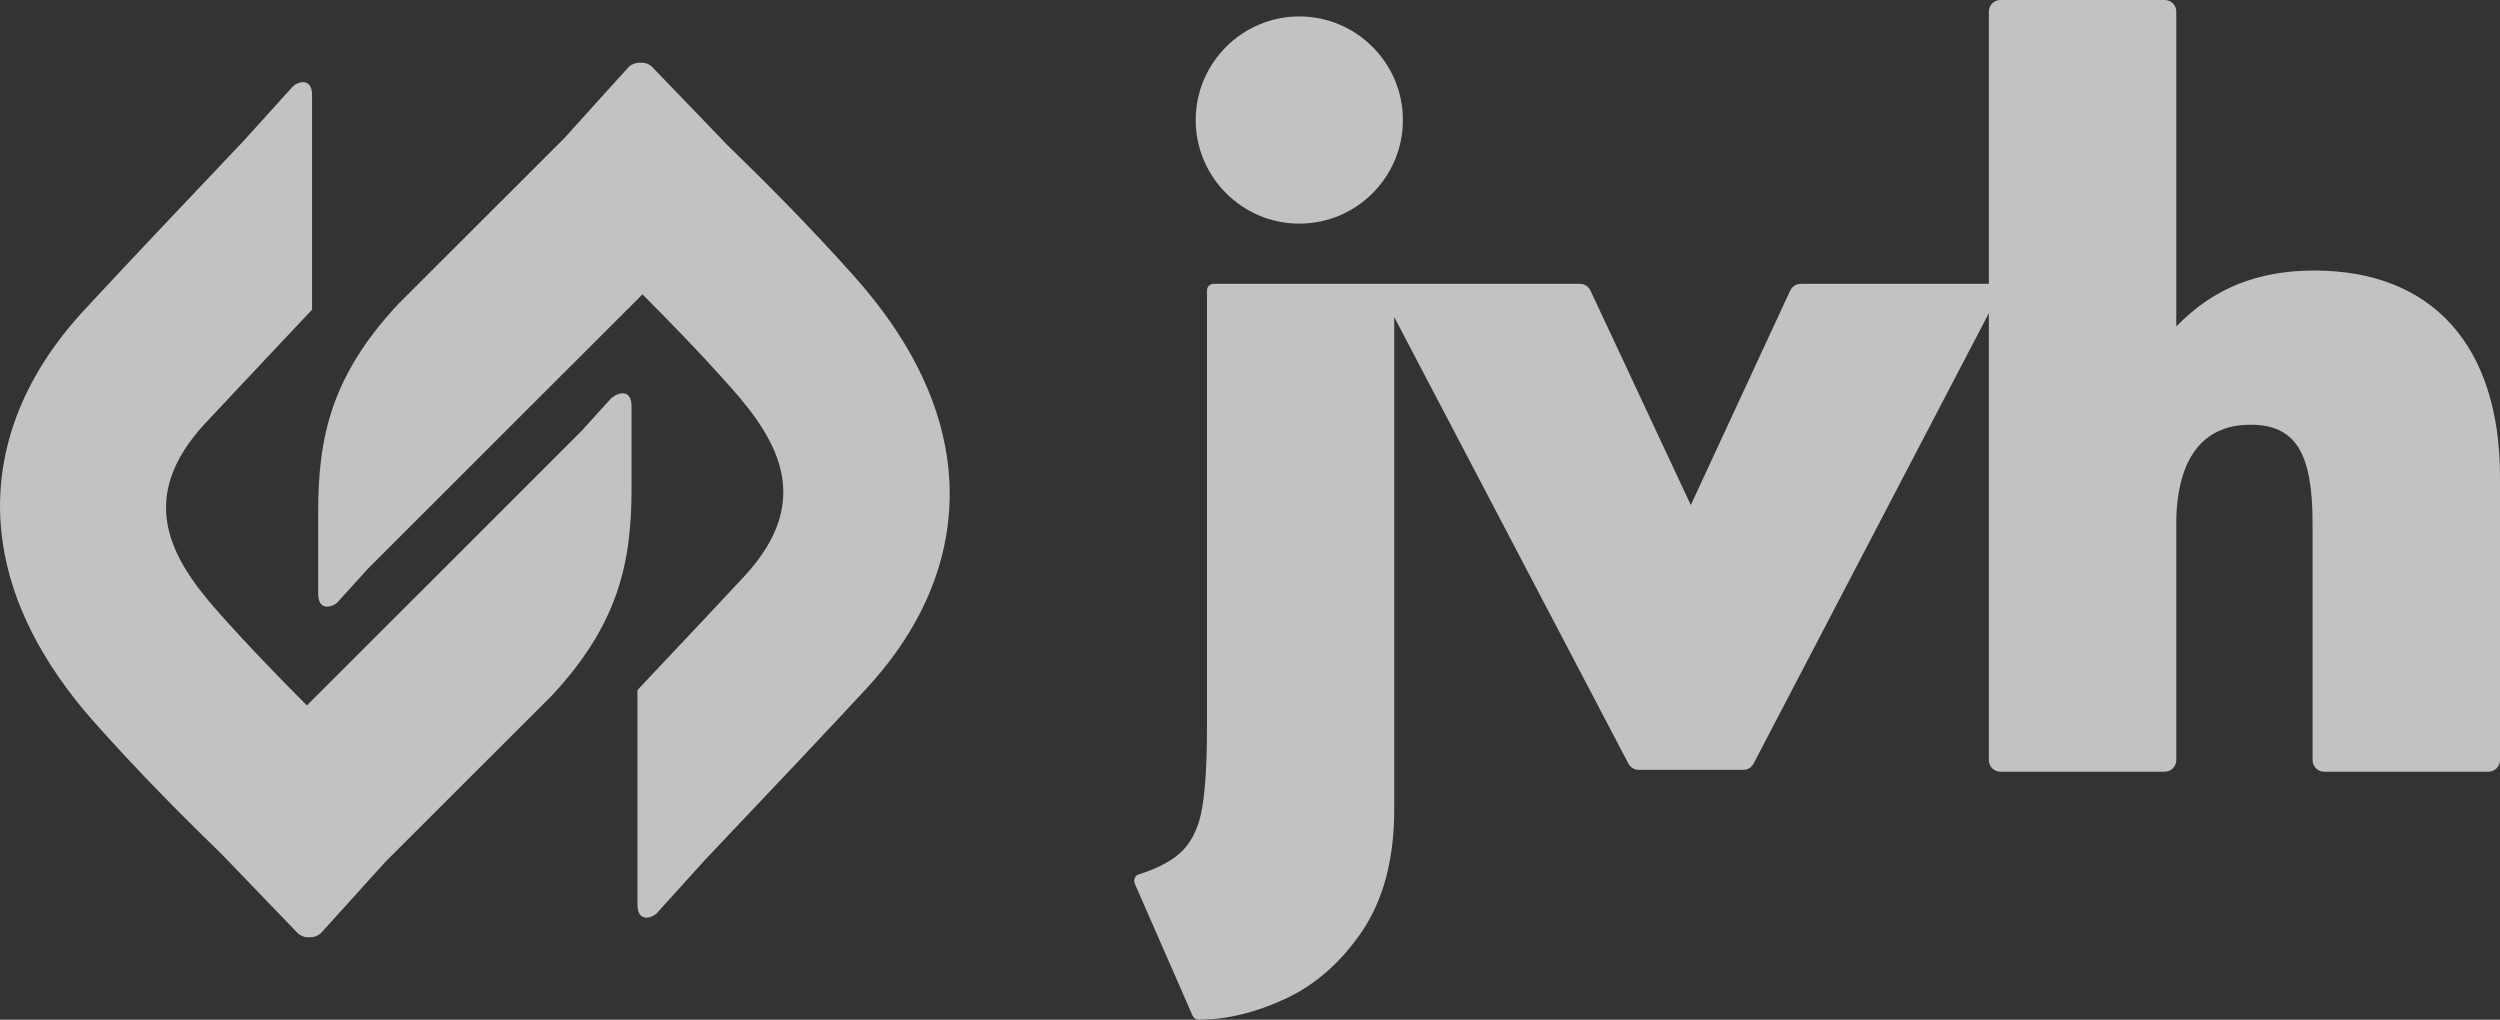
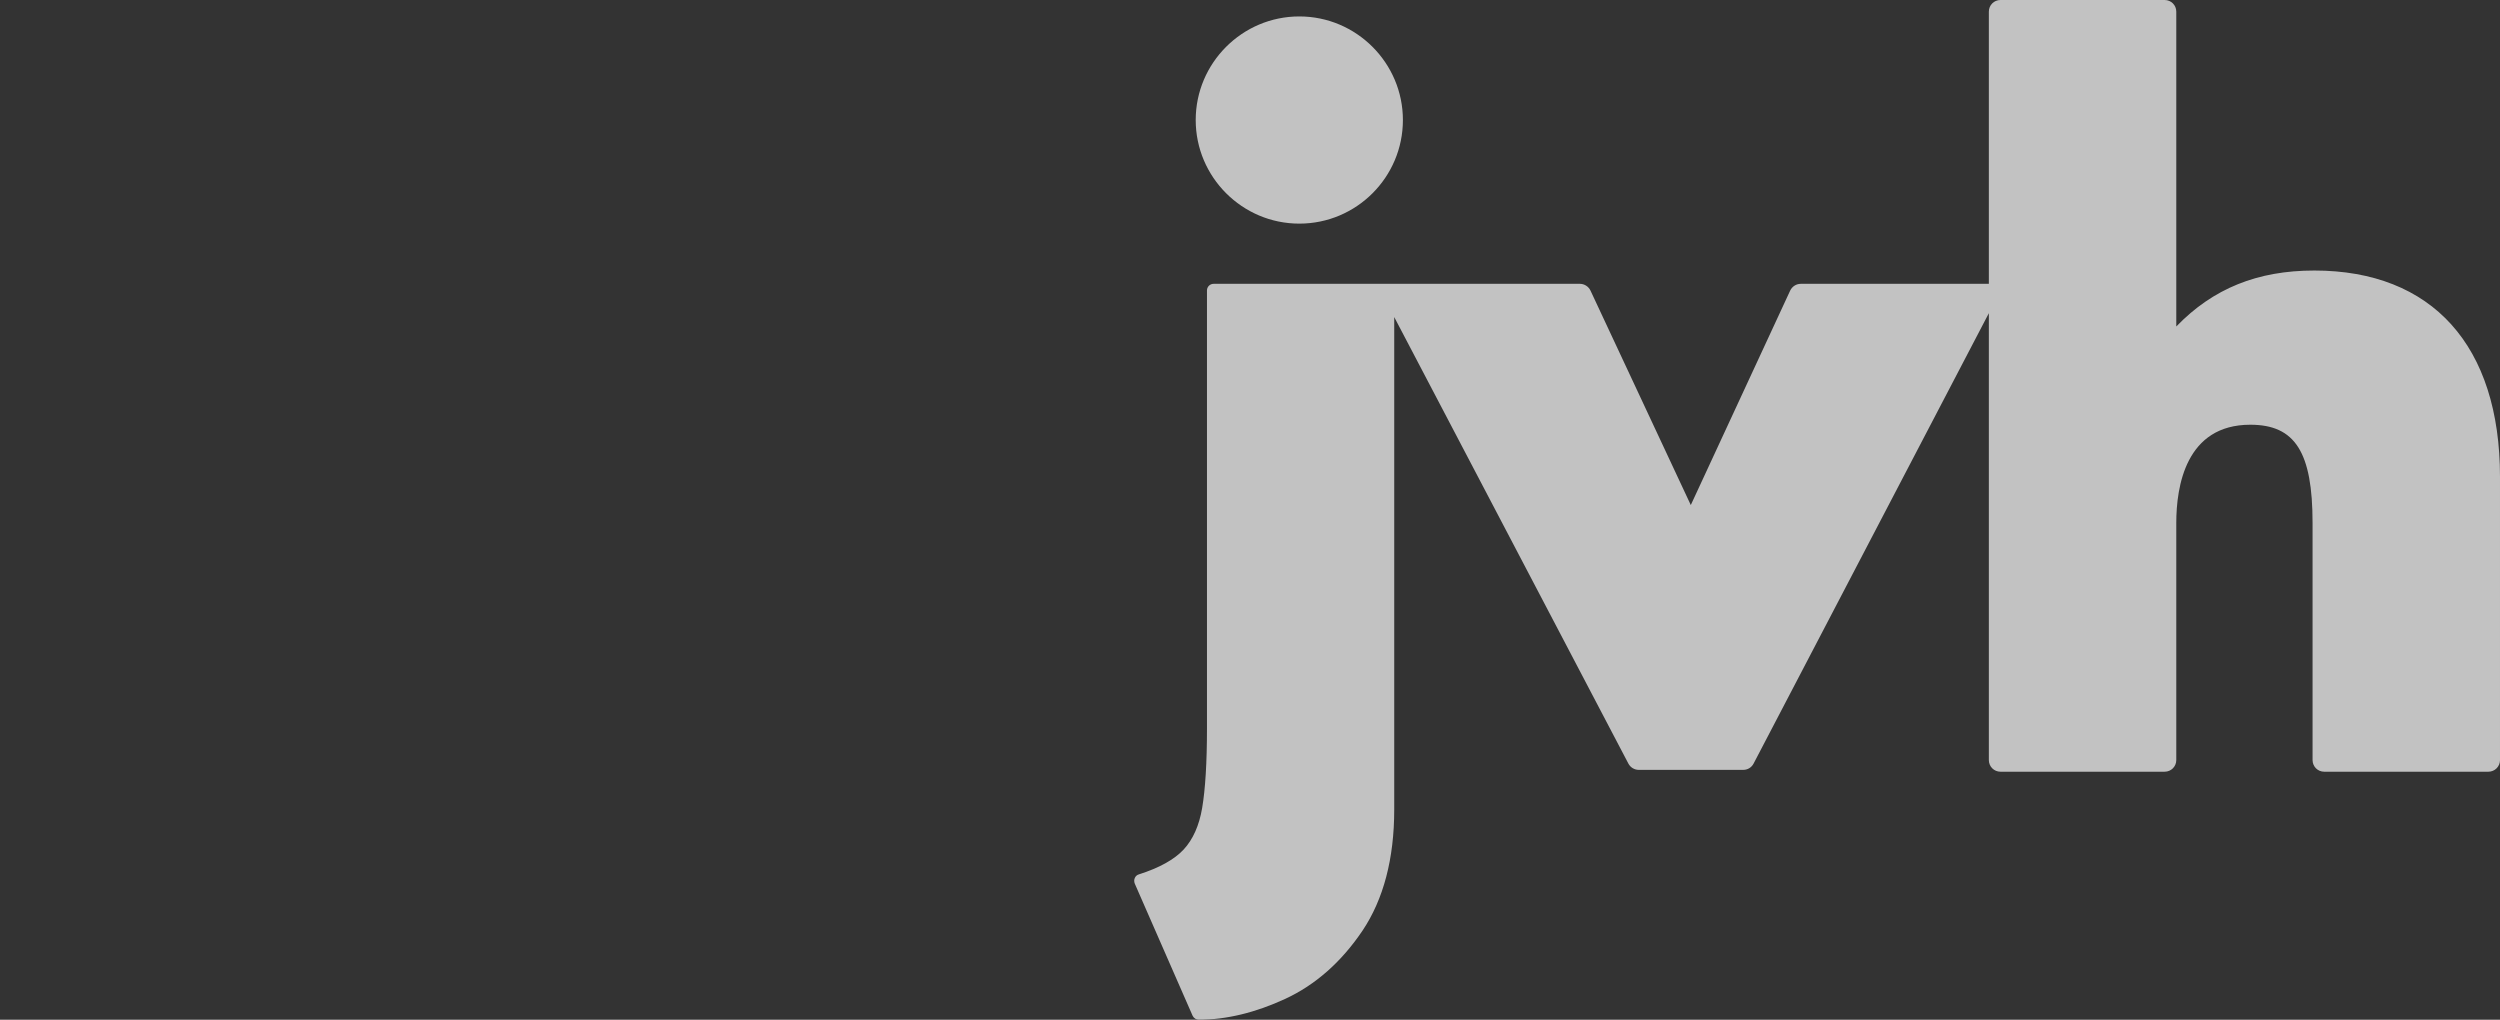
<svg xmlns="http://www.w3.org/2000/svg" id="Capa_2" viewBox="0 0 135.38 55.22">
  <rect x="0" y="0" width="135.38" height="55.22" fill="#333333" stroke="none" />
  <defs>
    <style>.cls-1{fill:#fff;}.cls-2{opacity:.7;}</style>
  </defs>
  <g id="Capa_1-2">
    <g class="cls-2">
-       <path class="cls-1" d="M33.15,21.51c-.09.09-.87.96-1.67,1.84l-14.86,14.85c-1.3-1.3-3.15-3.19-4.83-5.09-2.56-2.89-4.41-6.12-.72-10.14.84-.91,5.83-6.2,5.83-6.2v-7.37h0s0-3.2,0-4.24-.84-.69-1.03-.49c-.13.14-1.68,1.86-2.67,2.95-2.51,2.64-7.19,7.59-8.74,9.28C.1,21.67-.3,26.29.14,29.34c.47,3.29,2.13,6.56,4.93,9.73,2.5,2.82,5.2,5.51,6.9,7.15,0,0,3.97,4.12,4.16,4.32.1.1.37.25.62.21.24.03.52-.11.62-.21.19-.2,3.48-3.85,3.48-3.85h0s9.03-9.02,9.03-9.02c3.6-3.87,4.32-7.17,4.32-11.24v-4.42c0-1.04-.84-.69-1.03-.49Z" />
-       <path class="cls-1" d="M18.26,32.63c.09-.09.87-.96,1.67-1.84l14.86-14.85c1.3,1.3,3.15,3.19,4.83,5.09,2.56,2.89,4.41,6.12.72,10.14-.84.91-2.72,2.91-5.58,5.94l-.24.26v7.37h0s0,3.2,0,4.24.84.69,1.03.49c.13-.14,1.68-1.86,2.67-2.95,2.51-2.64,7.19-7.59,8.74-9.28,4.37-4.75,4.77-9.38,4.33-12.43-.47-3.29-2.13-6.56-4.93-9.73-2.5-2.82-5.2-5.51-6.9-7.15,0,0-3.97-4.12-4.16-4.32-.1-.1-.37-.25-.62-.21-.24-.03-.52.11-.62.21-.19.2-3.48,3.85-3.48,3.85h0s-9.03,9.02-9.03,9.02c-3.6,3.87-4.32,7.17-4.32,11.24v4.42c0,1.04.84.69,1.03.49Z" />
      <path class="cls-1" d="M70.36,12.11c3.1,0,5.61-2.52,5.61-5.61s-2.52-5.61-5.61-5.61-5.61,2.52-5.61,5.61,2.52,5.61,5.61,5.61Z" />
      <path class="cls-1" d="M125.32,14.65c-3.07,0-5.48.97-7.47,3.03V.63c0-.35-.28-.63-.63-.63h-8.89c-.35,0-.63.28-.63.63v14.74h-10.18c-.25,0-.47.14-.58.37l-5.38,11.61-5.43-11.61c-.1-.22-.33-.37-.57-.37h-10.42s0,0,0,0h-9.42c-.2,0-.36.16-.36.36v23.72c0,1.85-.09,3.29-.26,4.3-.16.95-.5,1.71-1,2.25-.51.55-1.33,1-2.43,1.35-.1.03-.18.1-.22.2-.04.09-.04.2,0,.3l3.13,7.15c.06.13.19.22.33.22,1.49,0,3.07-.38,4.69-1.13,1.64-.76,3.04-2,4.18-3.69,1.14-1.7,1.72-3.9,1.72-6.56v-26.67l12.68,24.18c.11.21.33.34.56.34h5.66c.24,0,.45-.13.56-.34l12.74-24.39v24.2c0,.35.28.63.63.63h8.89c.35,0,.63-.28.63-.63v-12.84c0-1.99.52-5.32,4.01-5.32,2.43,0,3.37,1.49,3.37,5.32v12.84c0,.35.28.63.63.63h8.89c.35,0,.63-.28.63-.63v-15.33c0-7.11-3.67-11.18-10.06-11.18Z" />
    </g>
  </g>
</svg>